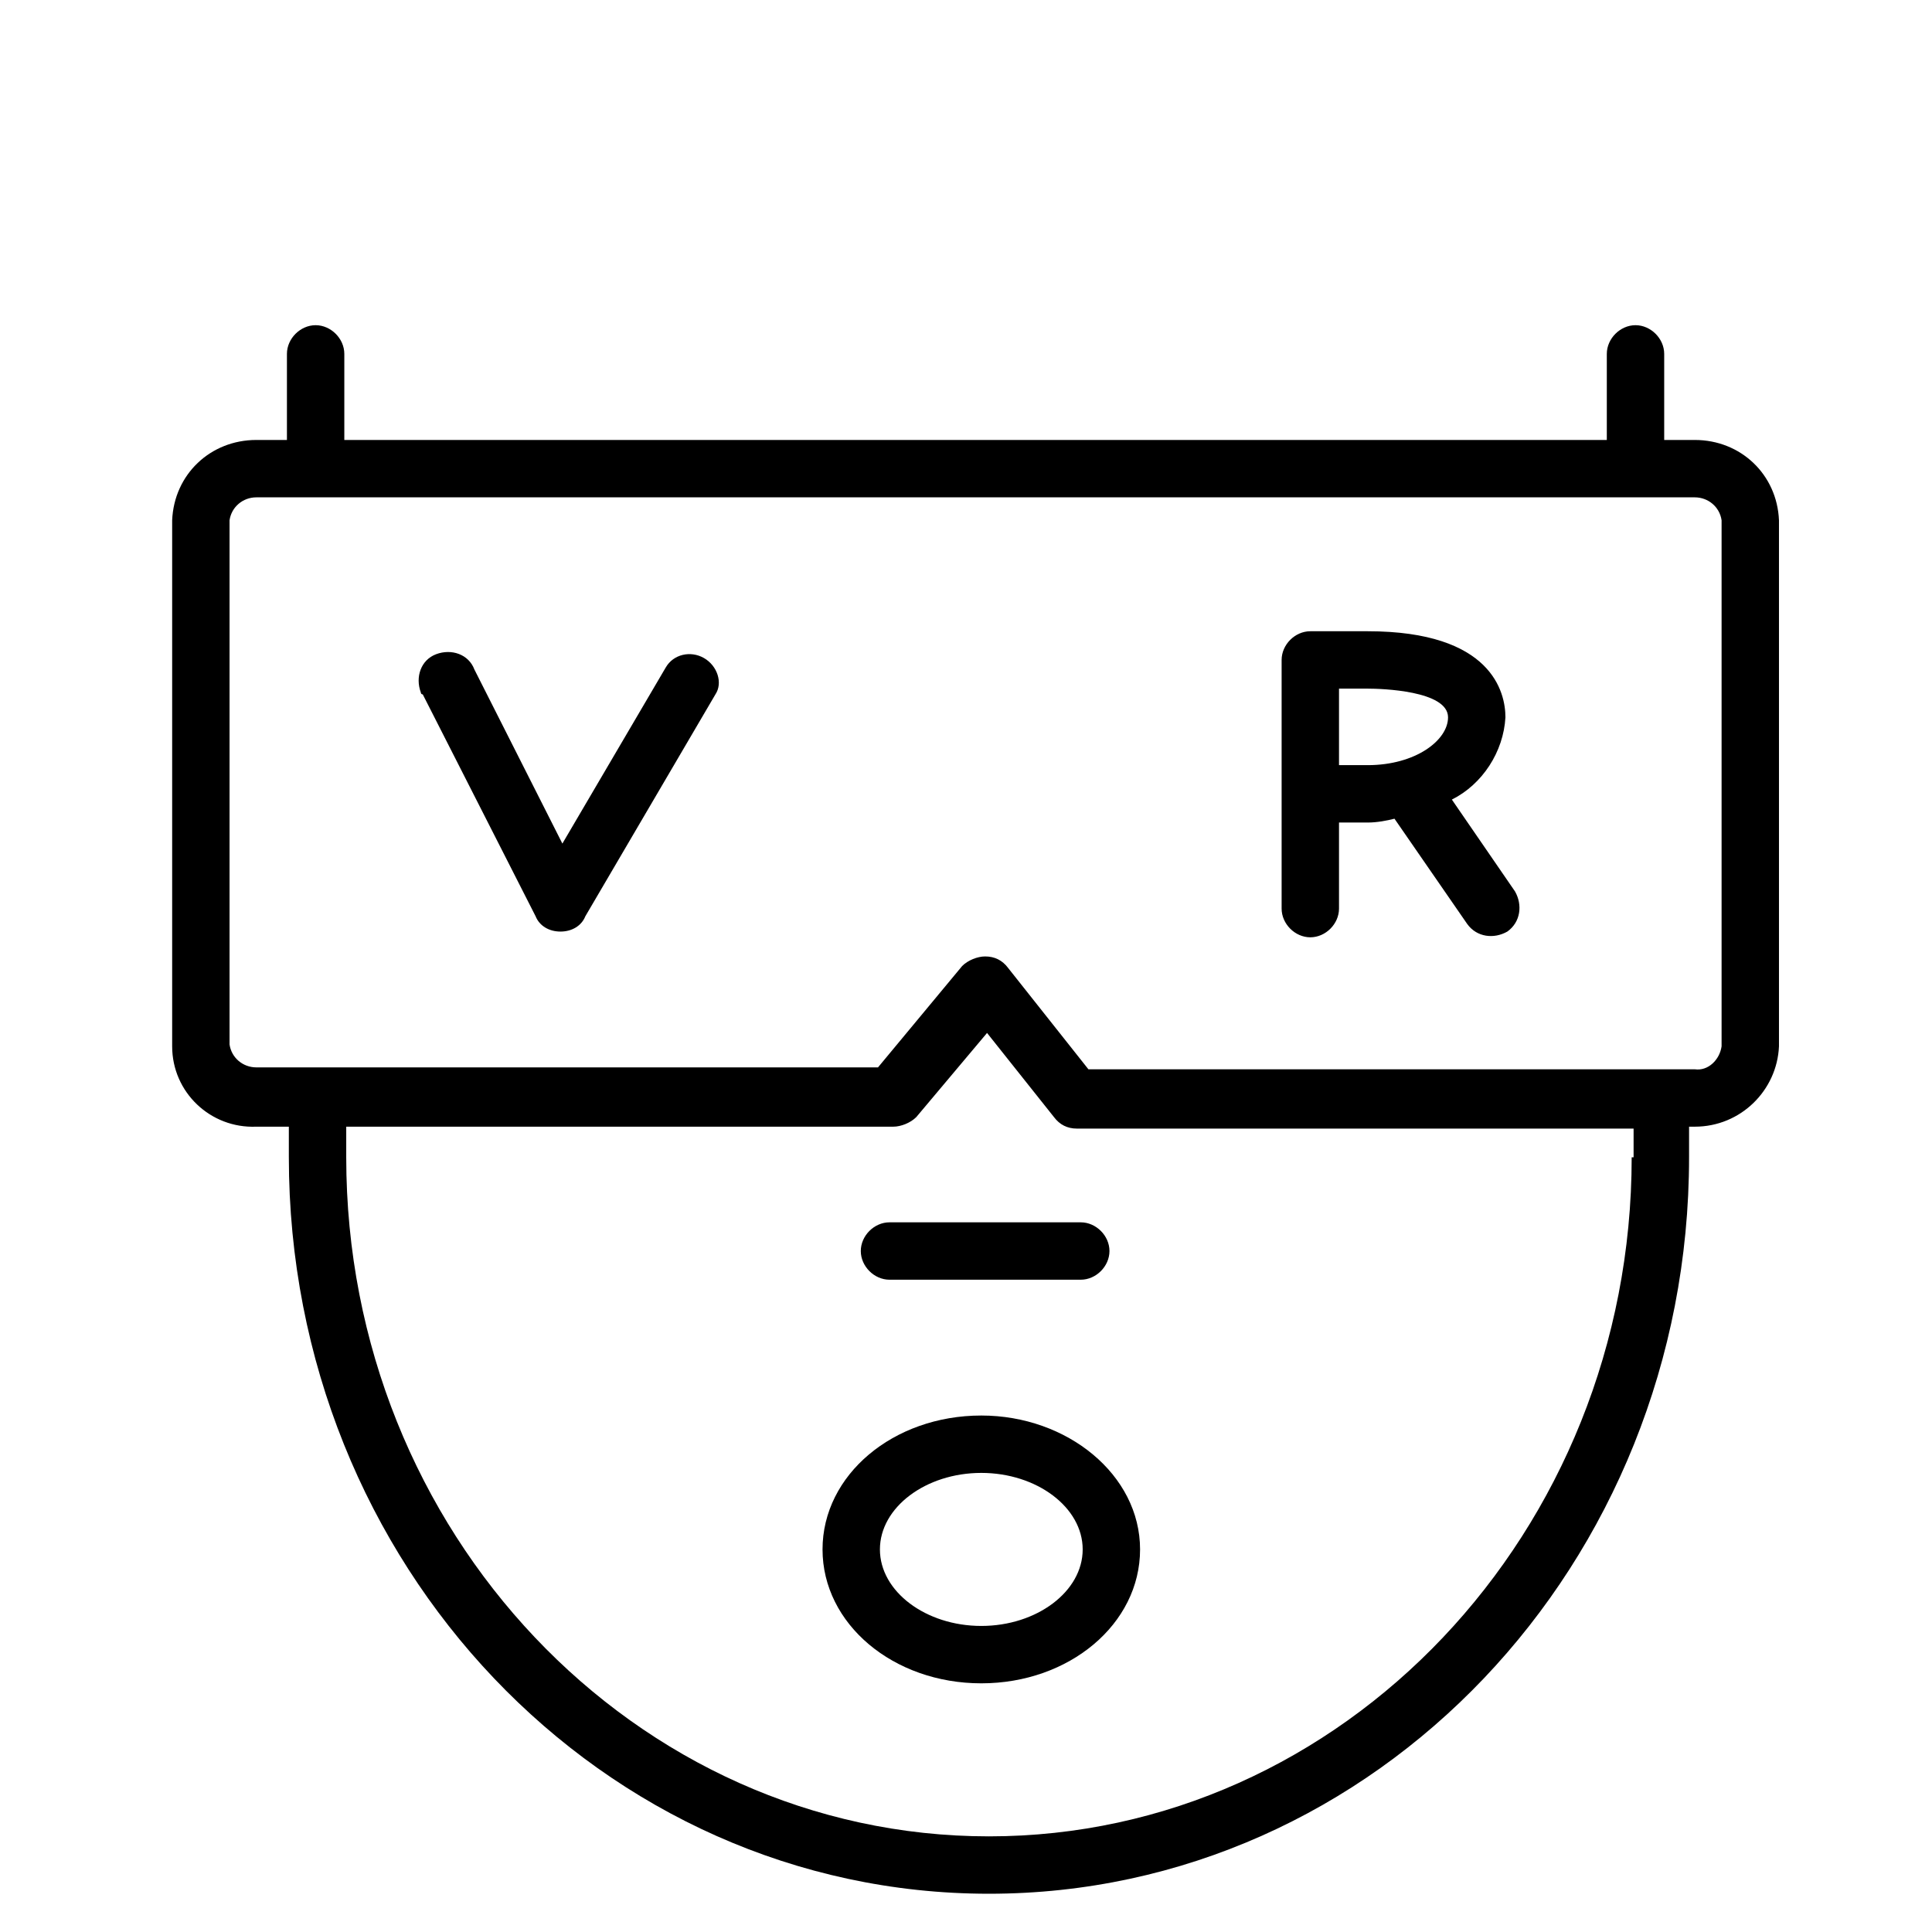
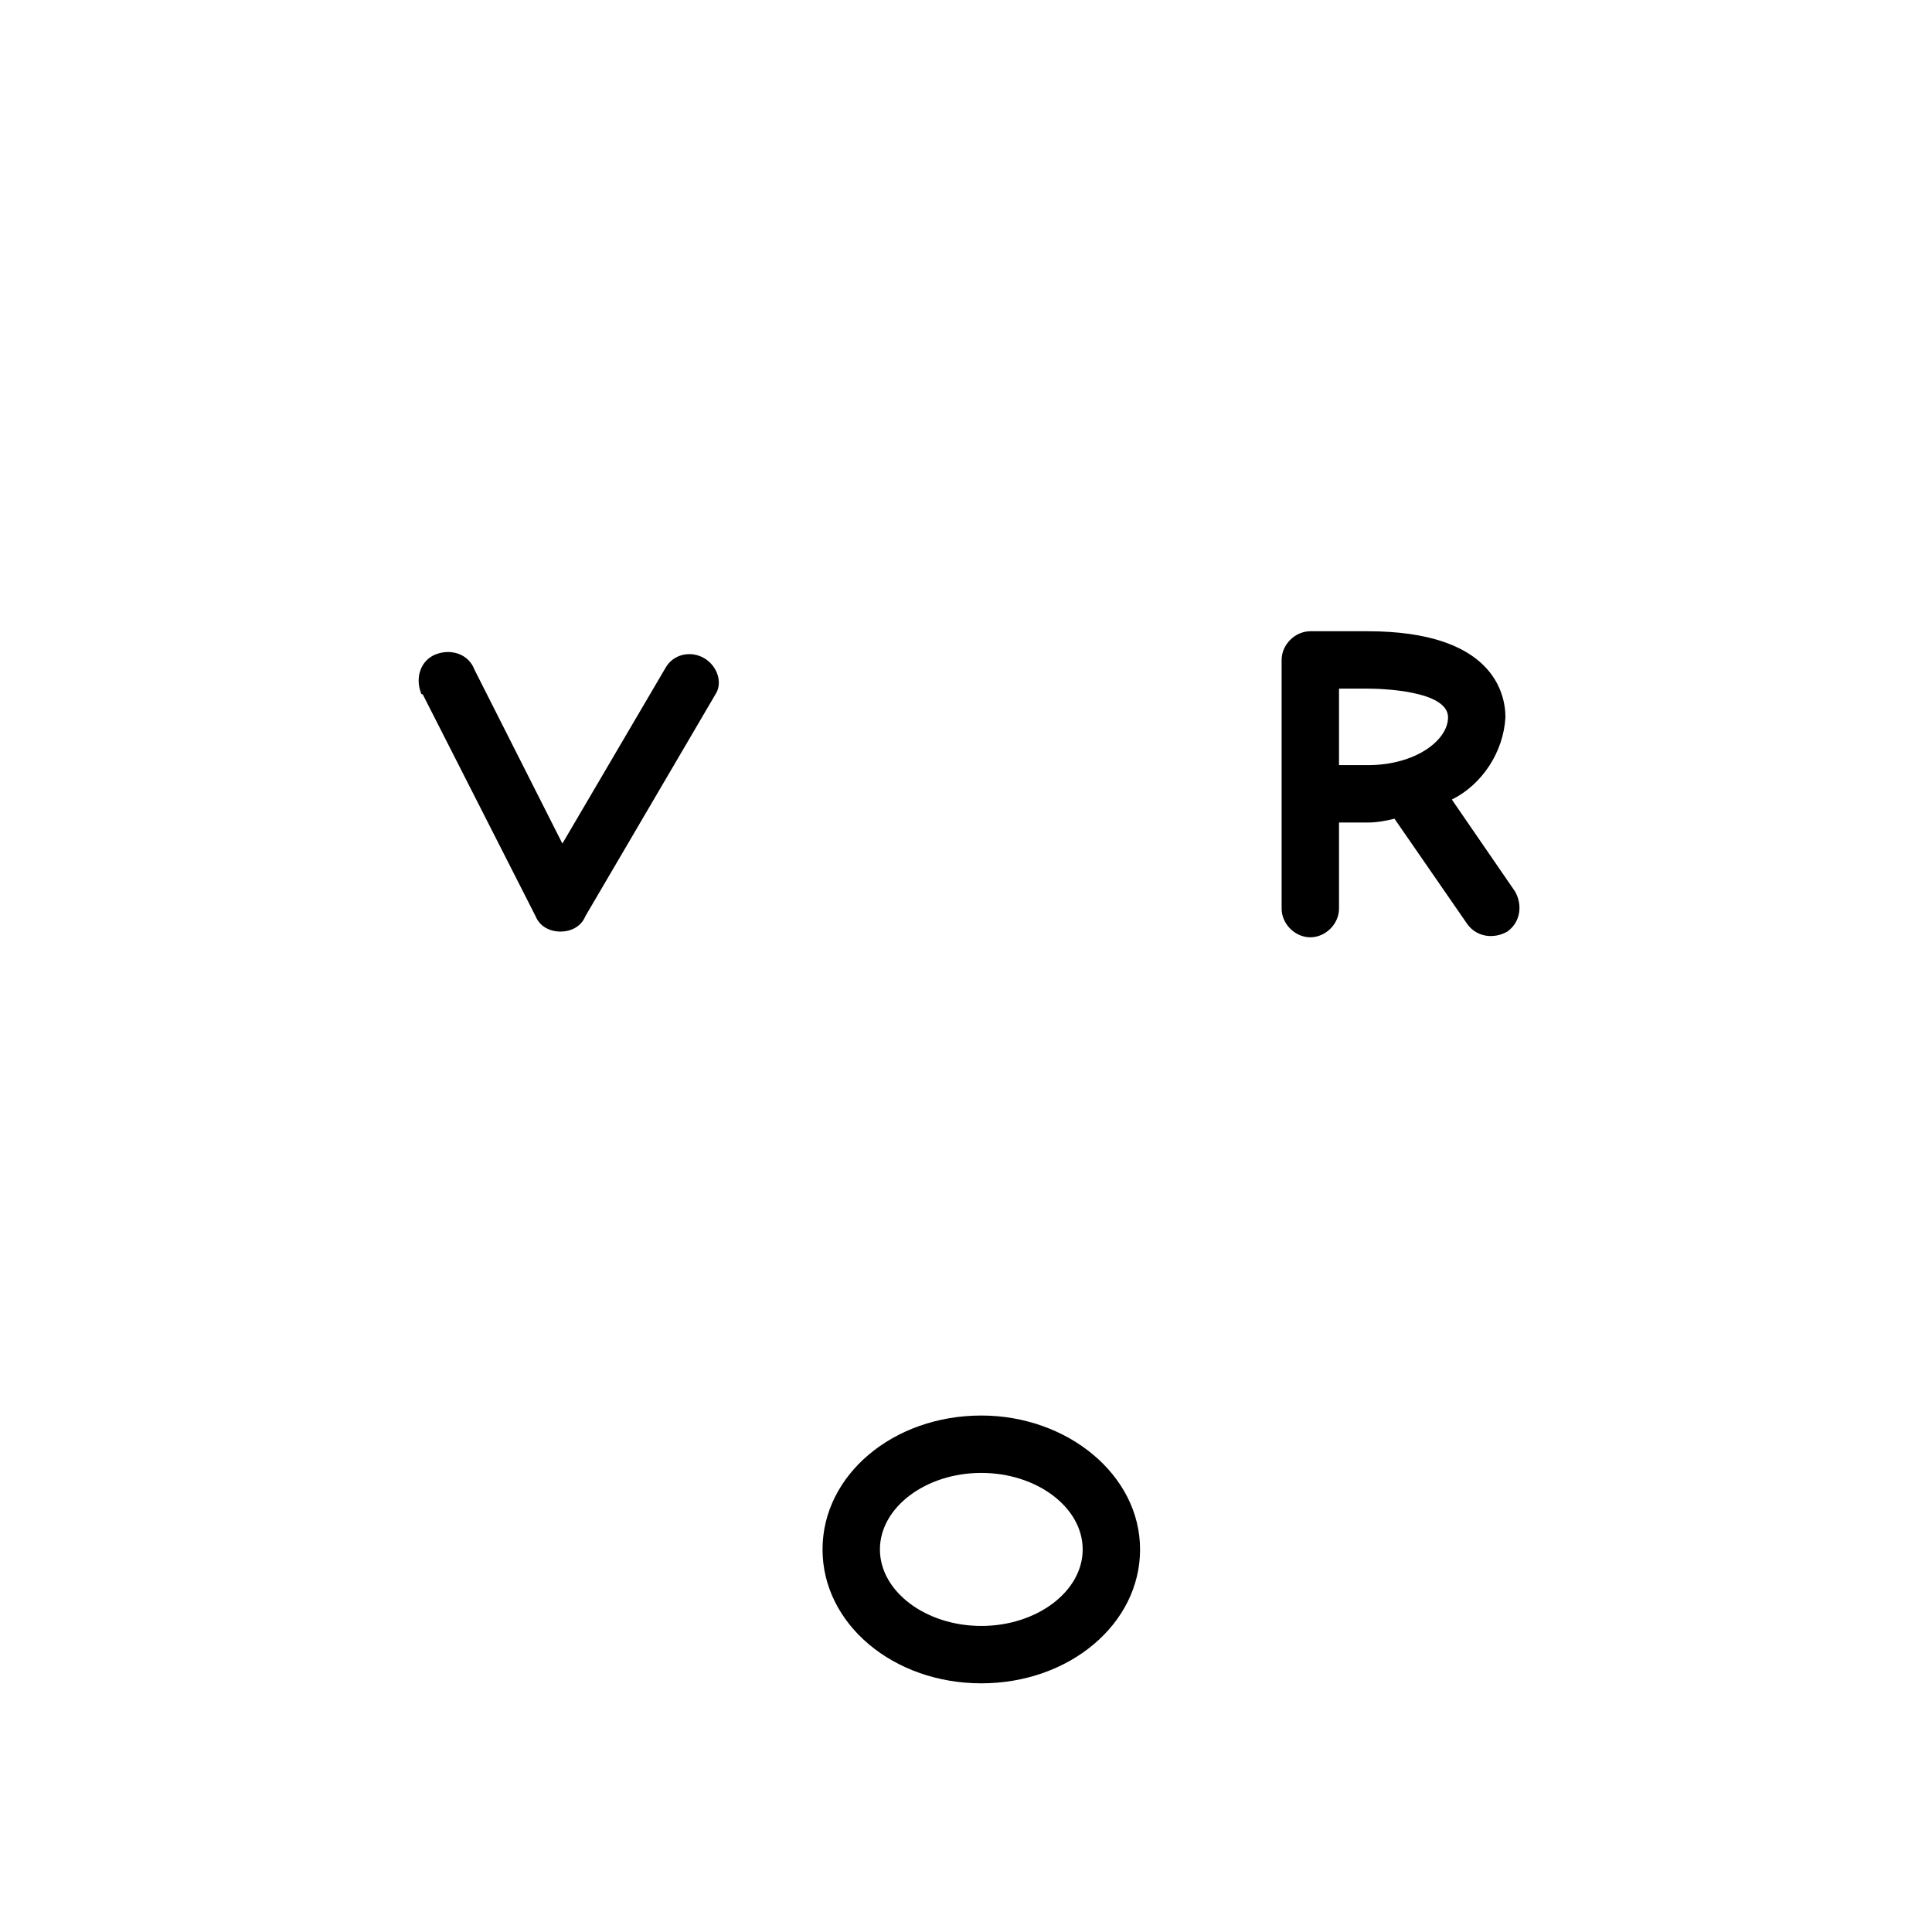
<svg xmlns="http://www.w3.org/2000/svg" version="1.1" id="Layer_1" x="0px" y="0px" viewBox="0 0 101 101" style="enable-background:new 0 0 101 101;" xml:space="preserve">
  <title>log_Artboard 2 copy 7</title>
-   <path d="M88.6,23H87v-4.5c0-0.8-0.7-1.5-1.5-1.5S84,17.7,84,18.5V23H18v-4.5c0-0.8-0.7-1.5-1.5-1.5c-0.8,0-1.5,0.7-1.5,1.5V23h-1.6 C11,23,9.1,24.8,9,27.2v27.5c0,2.4,2,4.3,4.4,4.2h1.7v1.6C15.1,81.8,31.5,99,51.7,99s36.6-17.2,36.6-38.5v-1.6h0.3 c2.4,0,4.3-1.9,4.4-4.2V27.2C92.9,24.8,91,23,88.6,23z M85.3,60.5C85.3,80.1,70.2,96,51.7,96S18.1,80.1,18.1,60.5v-1.6h28.6 c0.4,0,0.9-0.2,1.2-0.5l3.7-4.4l3.5,4.4c0.3,0.4,0.7,0.6,1.2,0.6h29.1V60.5z M90,54.7c-0.1,0.7-0.7,1.3-1.4,1.2H56.9l-4.2-5.3 c-0.3-0.4-0.7-0.6-1.2-0.6l0,0c-0.4,0-0.9,0.2-1.2,0.5l-4.4,5.3H13.4c-0.7,0-1.3-0.5-1.4-1.2V27.2c0.1-0.7,0.7-1.2,1.4-1.2h75.2 c0.7,0,1.3,0.5,1.4,1.2V54.7z" />
  <path d="M36.8,34.4c-0.7-0.4-1.6-0.2-2,0.5l-5.4,9.2L24.8,35c-0.3-0.8-1.2-1.1-2-0.8c-0.8,0.3-1.1,1.2-0.8,2c0,0,0,0.1,0.1,0.1 L28,47.9c0.2,0.5,0.7,0.8,1.3,0.8l0,0c0.6,0,1.1-0.3,1.3-0.8l6.8-11.6C37.8,35.7,37.5,34.8,36.8,34.4C36.8,34.4,36.8,34.4,36.8,34.4 z" />
  <path d="M75.9,41.8c1.6-0.8,2.7-2.5,2.8-4.3c0-1.3-0.7-4.5-7.2-4.5h-3c-0.8,0-1.5,0.7-1.5,1.5v13c0,0.8,0.7,1.5,1.5,1.5 s1.5-0.7,1.5-1.5V43h1.5c0.5,0,1-0.1,1.4-0.2l3.8,5.5c0.5,0.7,1.4,0.8,2.1,0.4c0.7-0.5,0.8-1.4,0.4-2.1L75.9,41.8z M70,40v-4h1.5 c0.7,0,4.2,0.1,4.2,1.5c0,1.2-1.7,2.5-4.2,2.5H70z" />
-   <path d="M45,65.4c0,0.8,0.7,1.5,1.5,1.5h10c0.8,0,1.5-0.7,1.5-1.5s-0.7-1.5-1.5-1.5h-10C45.7,63.9,45,64.6,45,65.4z" />
  <path d="M51.3,74c-4.6,0-8.3,3.1-8.3,7s3.7,7,8.3,7s8.3-3.1,8.3-7S55.8,74,51.3,74z M51.3,85c-2.9,0-5.3-1.8-5.3-4s2.4-4,5.3-4 s5.3,1.8,5.3,4S54.2,85,51.3,85z" />
</svg>